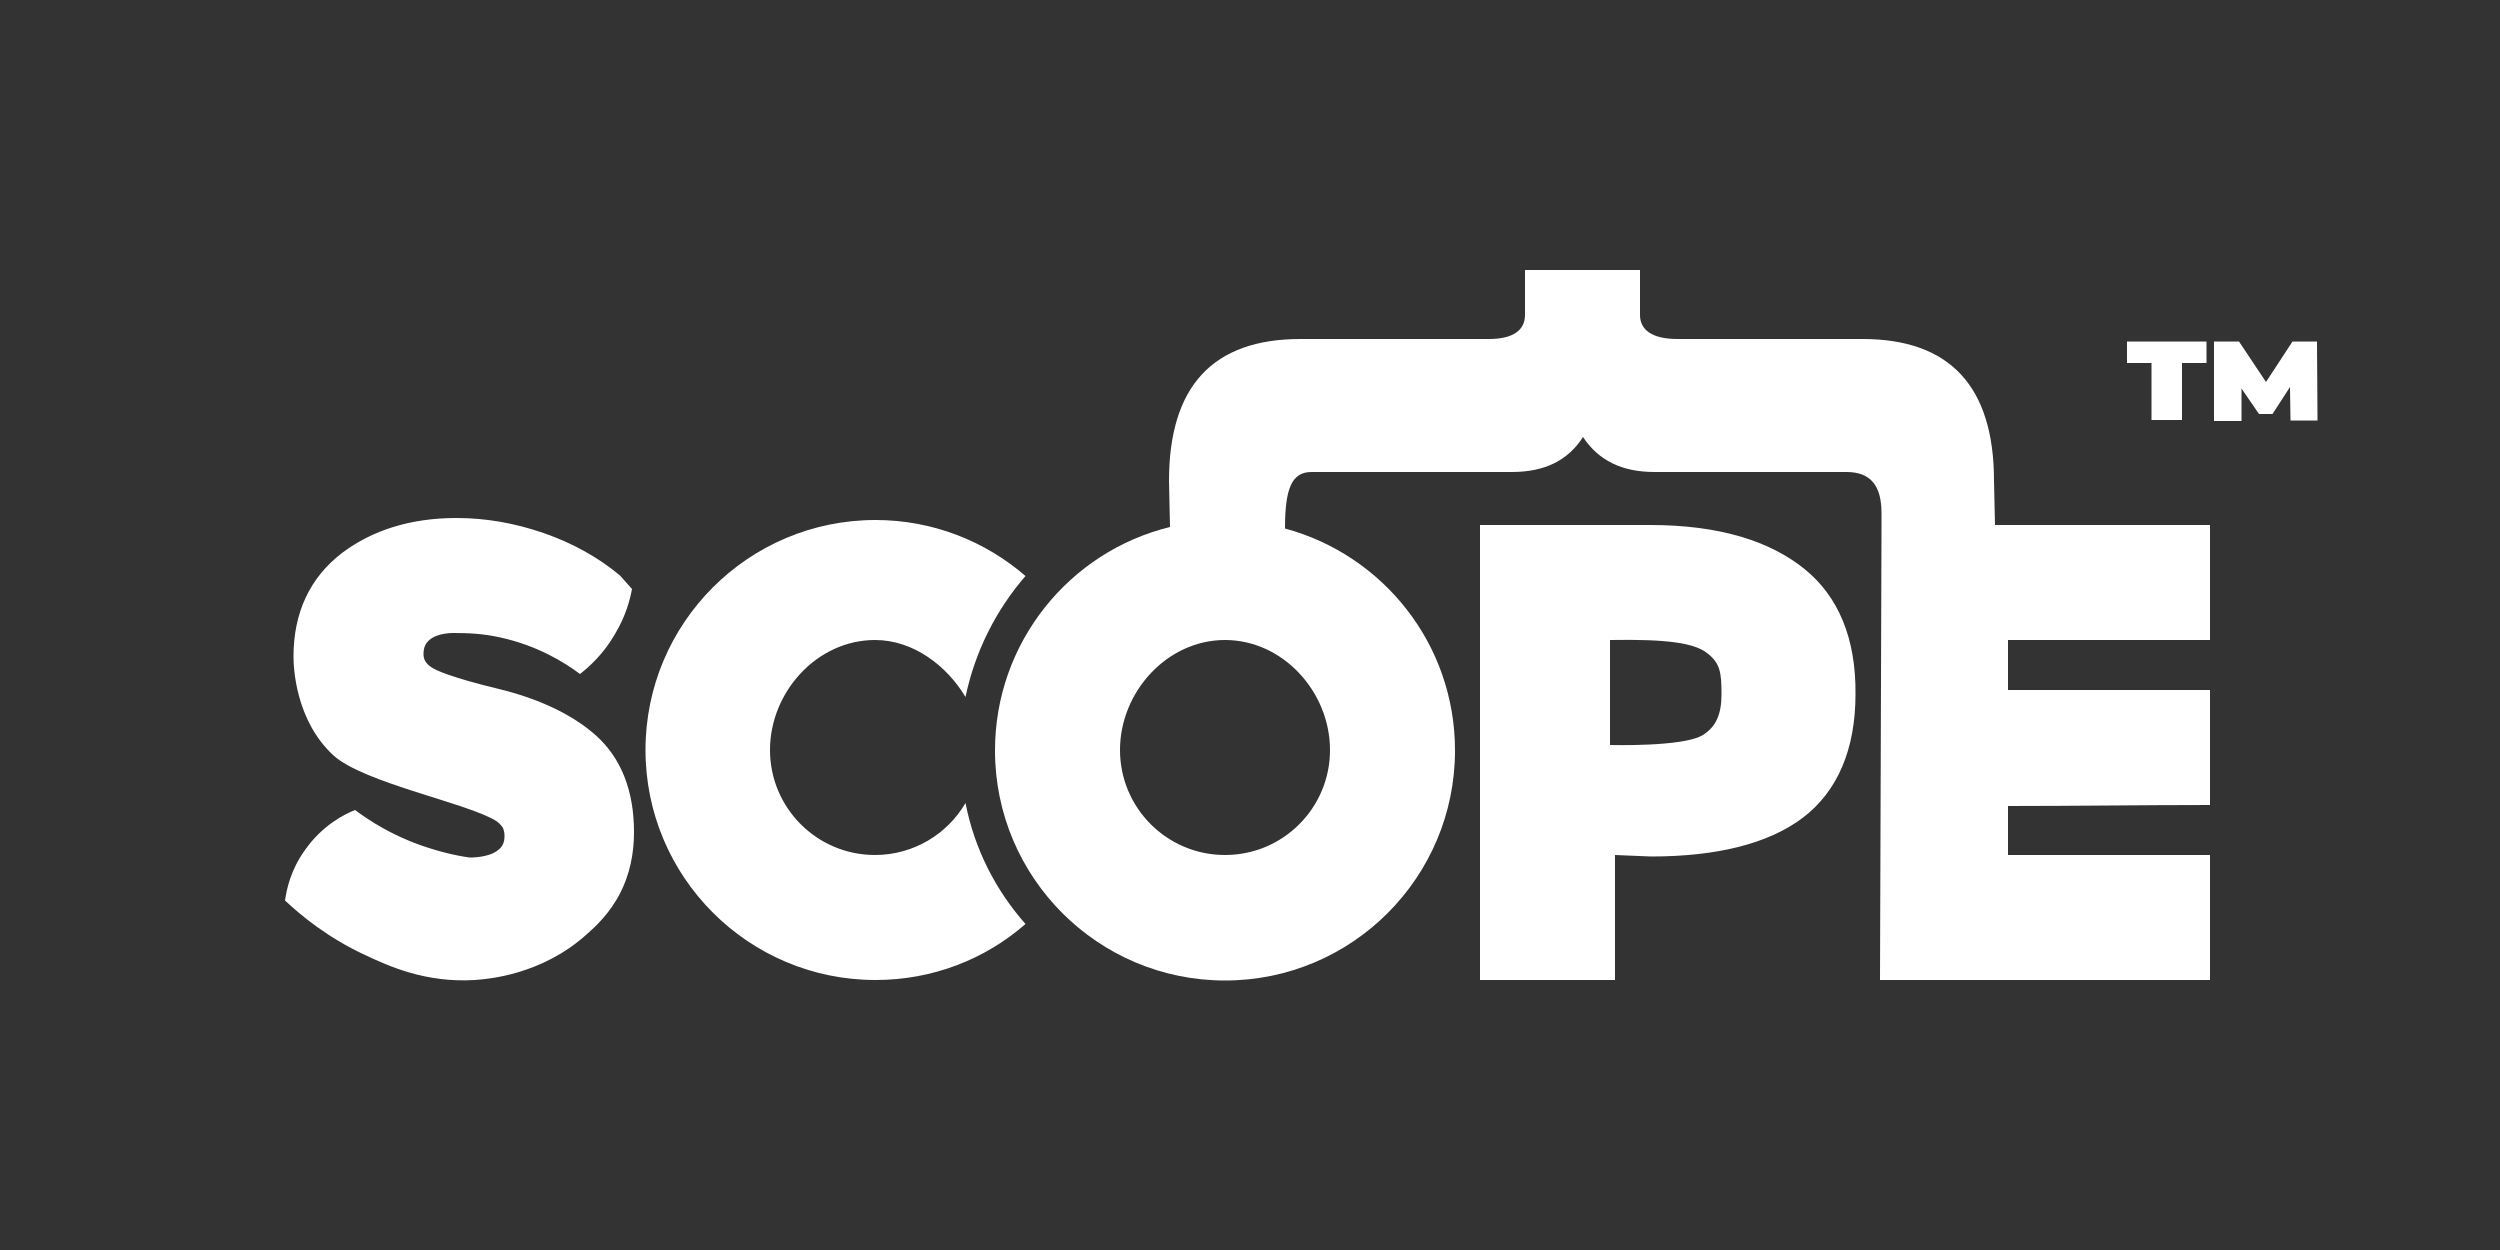
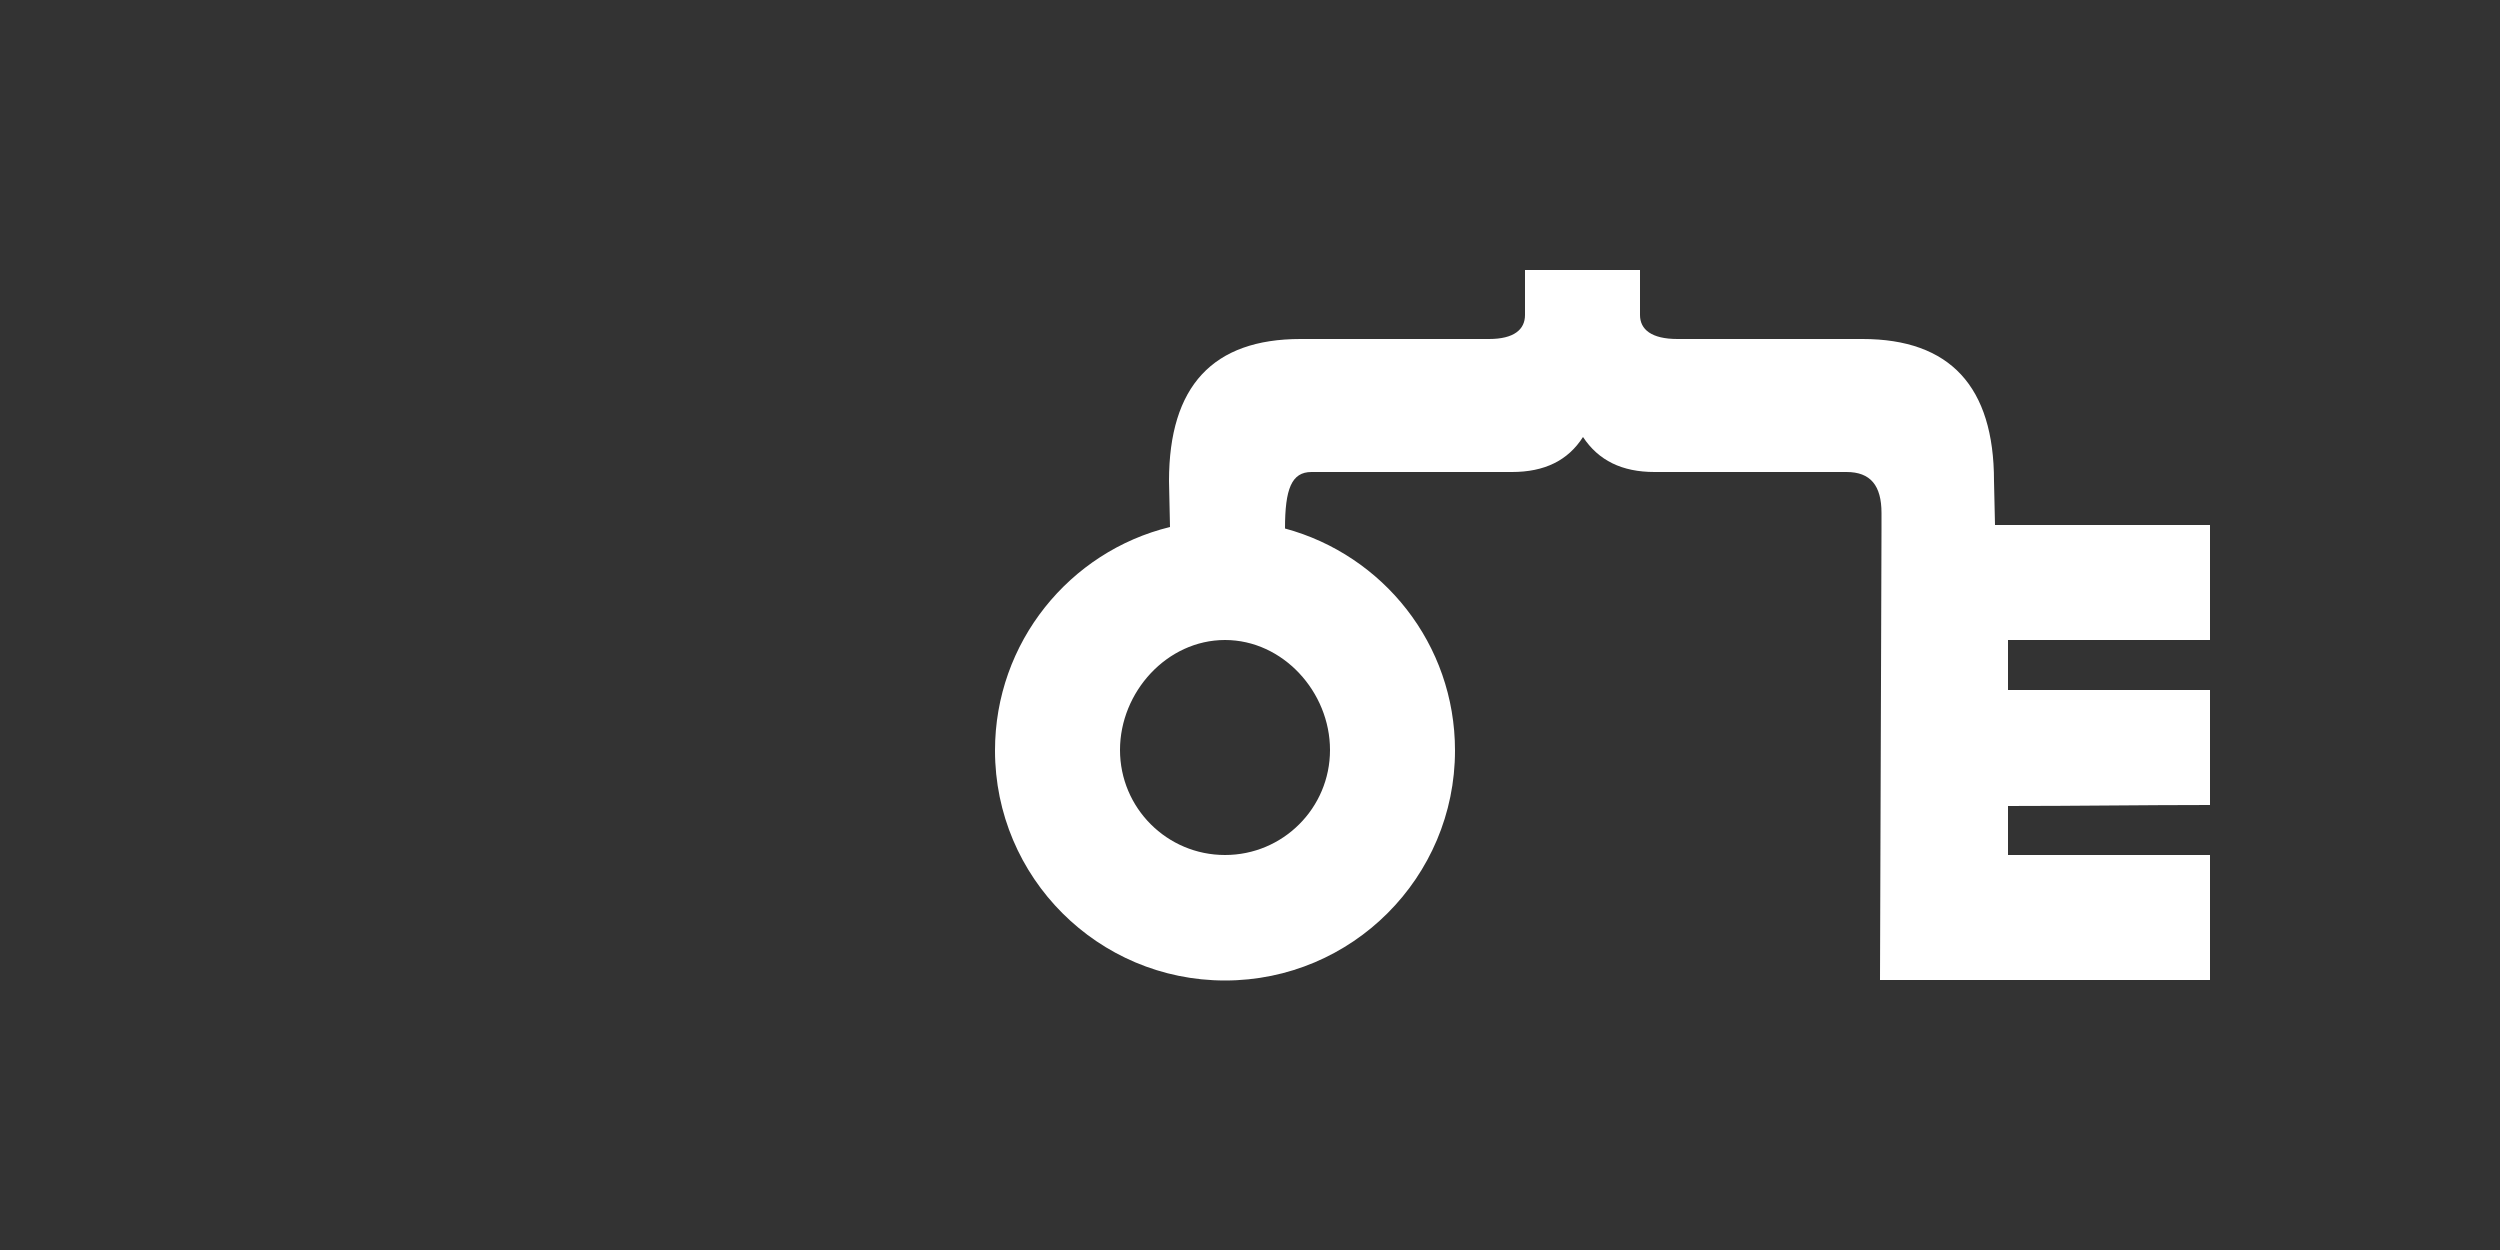
<svg xmlns="http://www.w3.org/2000/svg" id="Layer_1" viewBox="0 0 500 250">
  <rect x="0" y="0" width="500" height="250" fill="#333333" stroke="none" />
  <style>.st0{fill:#fff}</style>
  <path class="st0" d="M442 161v-23h-40.4v-10H442v-23h-43l-.2-8.8c0-18.9-8.8-28.4-26.3-28.4h-37c-5.2 0-7.5-1.9-7.5-4.8v-9h-23v9c0 2.9-2.2 4.8-7.2 4.8h-37.7c-17.5 0-26.3 9.4-26.3 28.4l.2 9.2c-20.1 4.9-35 23.1-35 44.7 0 25.4 20.6 46 46 46s46-20.6 46-46c0-21.3-14.4-39.1-34-44.4 0-7.9 1.3-11.3 5.3-11.3h40.1c6.5 0 11.2-2.3 14.2-7 3.1 4.7 7.8 7 14.3 7h38.4c4.8 0 7 2.7 7 8.2v3.2L376 196h66v-25h-40.4v-9.8c13.6 0 26.9-.2 40.4-.2zm-176-11c0 11.6-9.4 21-21 21s-21-9.4-21-21 9.4-22 21-22 21 10.4 21 22z" />
-   <path class="st0" d="M323 196h-27v-91h34c14.1 0 24.1 3.3 30.9 8.8 6.8 5.5 10.3 13.9 10.2 25 0 11.1-3.6 19.5-10.6 24.8-6.8 5.1-17 7.7-30.3 7.7l-7.2-.3v25zm-1-68v21s14.4.4 18.4-1.9c2.9-1.7 3.9-4.4 3.9-8.3 0-4.4-.3-6.2-2.9-8.2s-7.9-2.8-19.4-2.6zm-128.9 32.6c-3.6 6.2-10.4 10.4-18.1 10.4-11.6 0-21-9.4-21-21s9.4-22 21-22c7.7 0 14.4 5.2 18.1 11.4 1.9-9.1 6.1-17.4 12-24.2-8.1-7-18.6-11.2-30-11.2-25.4 0-46 20.6-46 46s20.6 46 46 46c11.5 0 22-4.2 30-11.2-6-6.8-10.2-15-12-24.2zM95 196c-9.8.6-17.1-2.7-22-5-7.5-3.5-12.8-7.9-16-10.9.3-2.1 1.1-6.1 4-10.1 3.5-5 8-7.2 10-8 3.1 2.3 7.4 5 13 7 3.7 1.3 7 2.1 9.9 2.5 0 0 3.7.1 5.6-1.4 1-.7 1.4-1.6 1.4-2.9 0-.6-.1-1.1-.3-1.6 0 0-.4-.7-1.2-1.3-5.4-3.6-26.8-7.7-32.8-13.3-7.5-7-7.9-17.5-7.9-19.7 0-8.8 3.3-15.8 9.7-20.7 6.1-4.6 13.8-7 22.9-7 5.8 0 11.6 1 17.4 3s11 4.9 15.3 8.5l2.4 2.7c-.4 2.2-1.3 5.5-3.4 9-2.3 4-5.1 6.5-7 8-3.2-2.4-8.6-5.7-15.9-7.3-3.5-.8-6.7-.9-9.3-.9 0 0-3.1-.1-4.8 1.3-.9.7-1.3 1.6-1.3 2.9 0 .8.2 1.7 1.5 2.6 1 .7 4.1 2.1 13.6 4.4 8.2 2 14.8 5.2 19.4 9.3 5 4.5 7.6 11 7.6 19.3 0 4.5-.9 8.5-2.7 12.1-2.2 4.3-5.1 6.9-6.8 8.4-8.9 8-19.5 8.9-22.3 9.1zM425.4 68.3h15.9v4.3h-4.9V84h-6.1V72.6h-4.9v-4.3zm32.7 15.8l-.1-6.7-3.5 5.4h-2.7l-3.5-5.1v6.5h-5.5V68.3h5l5.4 8.1 5.3-8.1h4.9l.1 15.8h-5.4z" />
</svg>